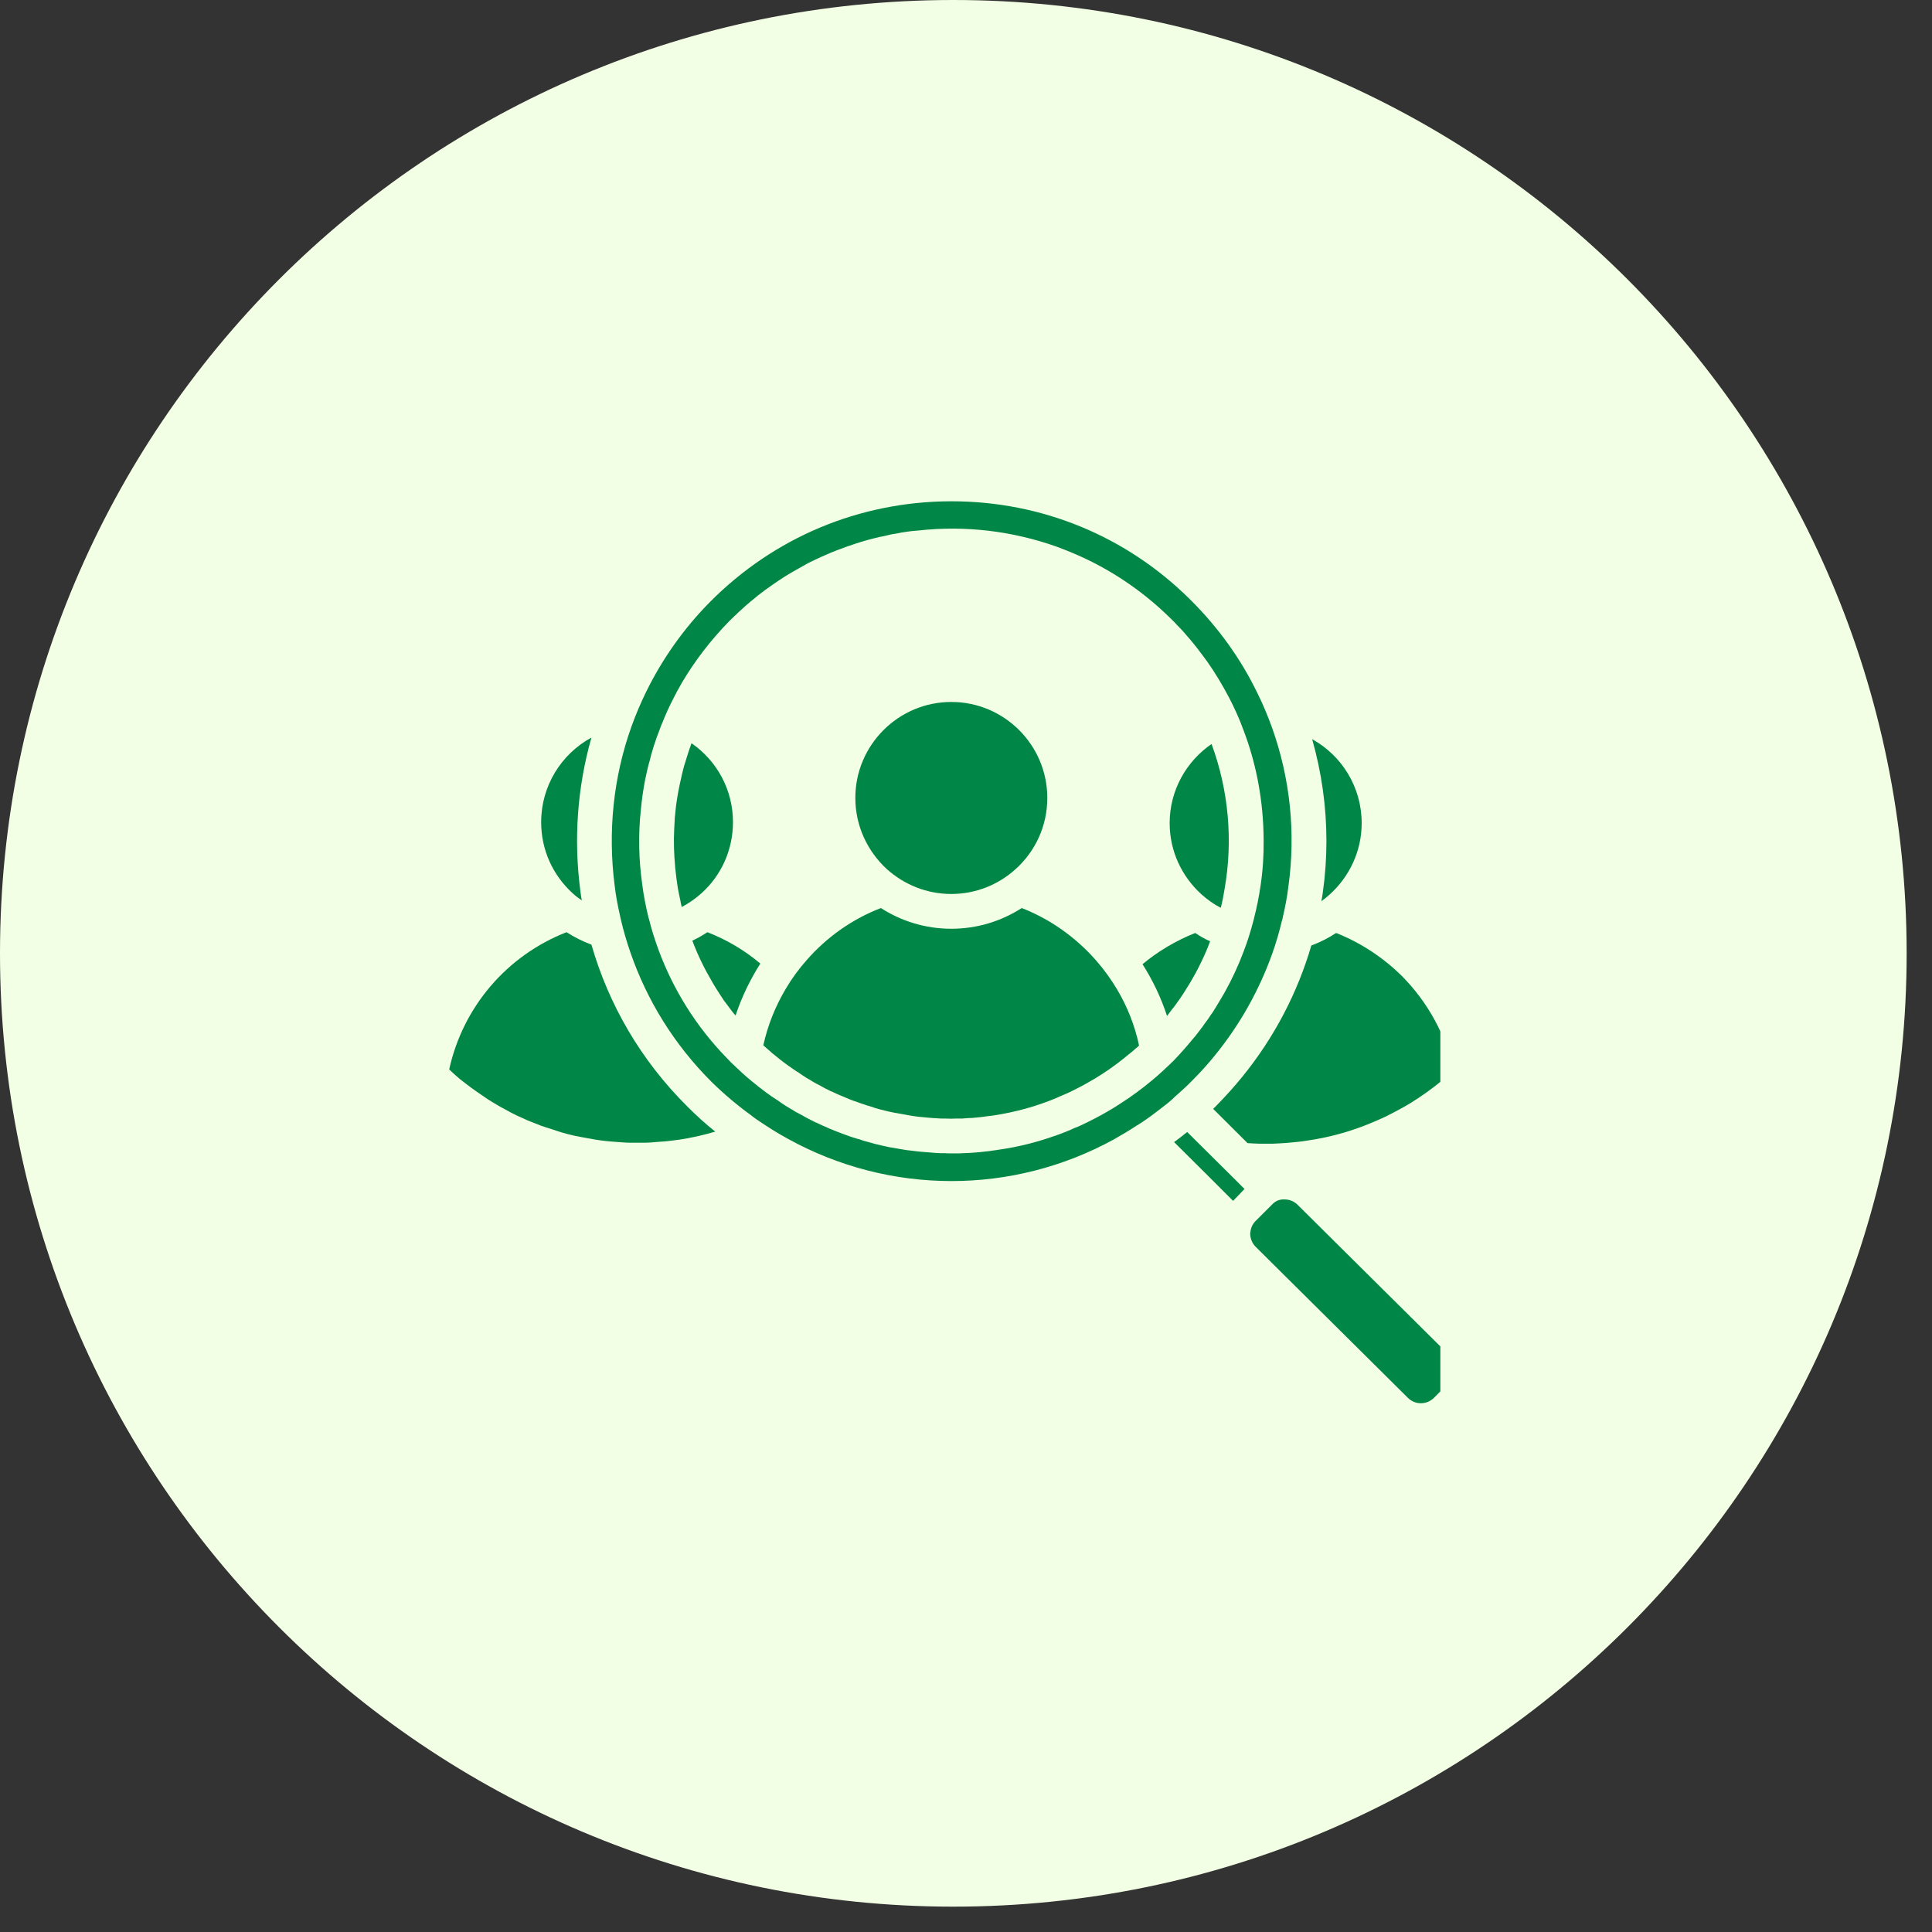
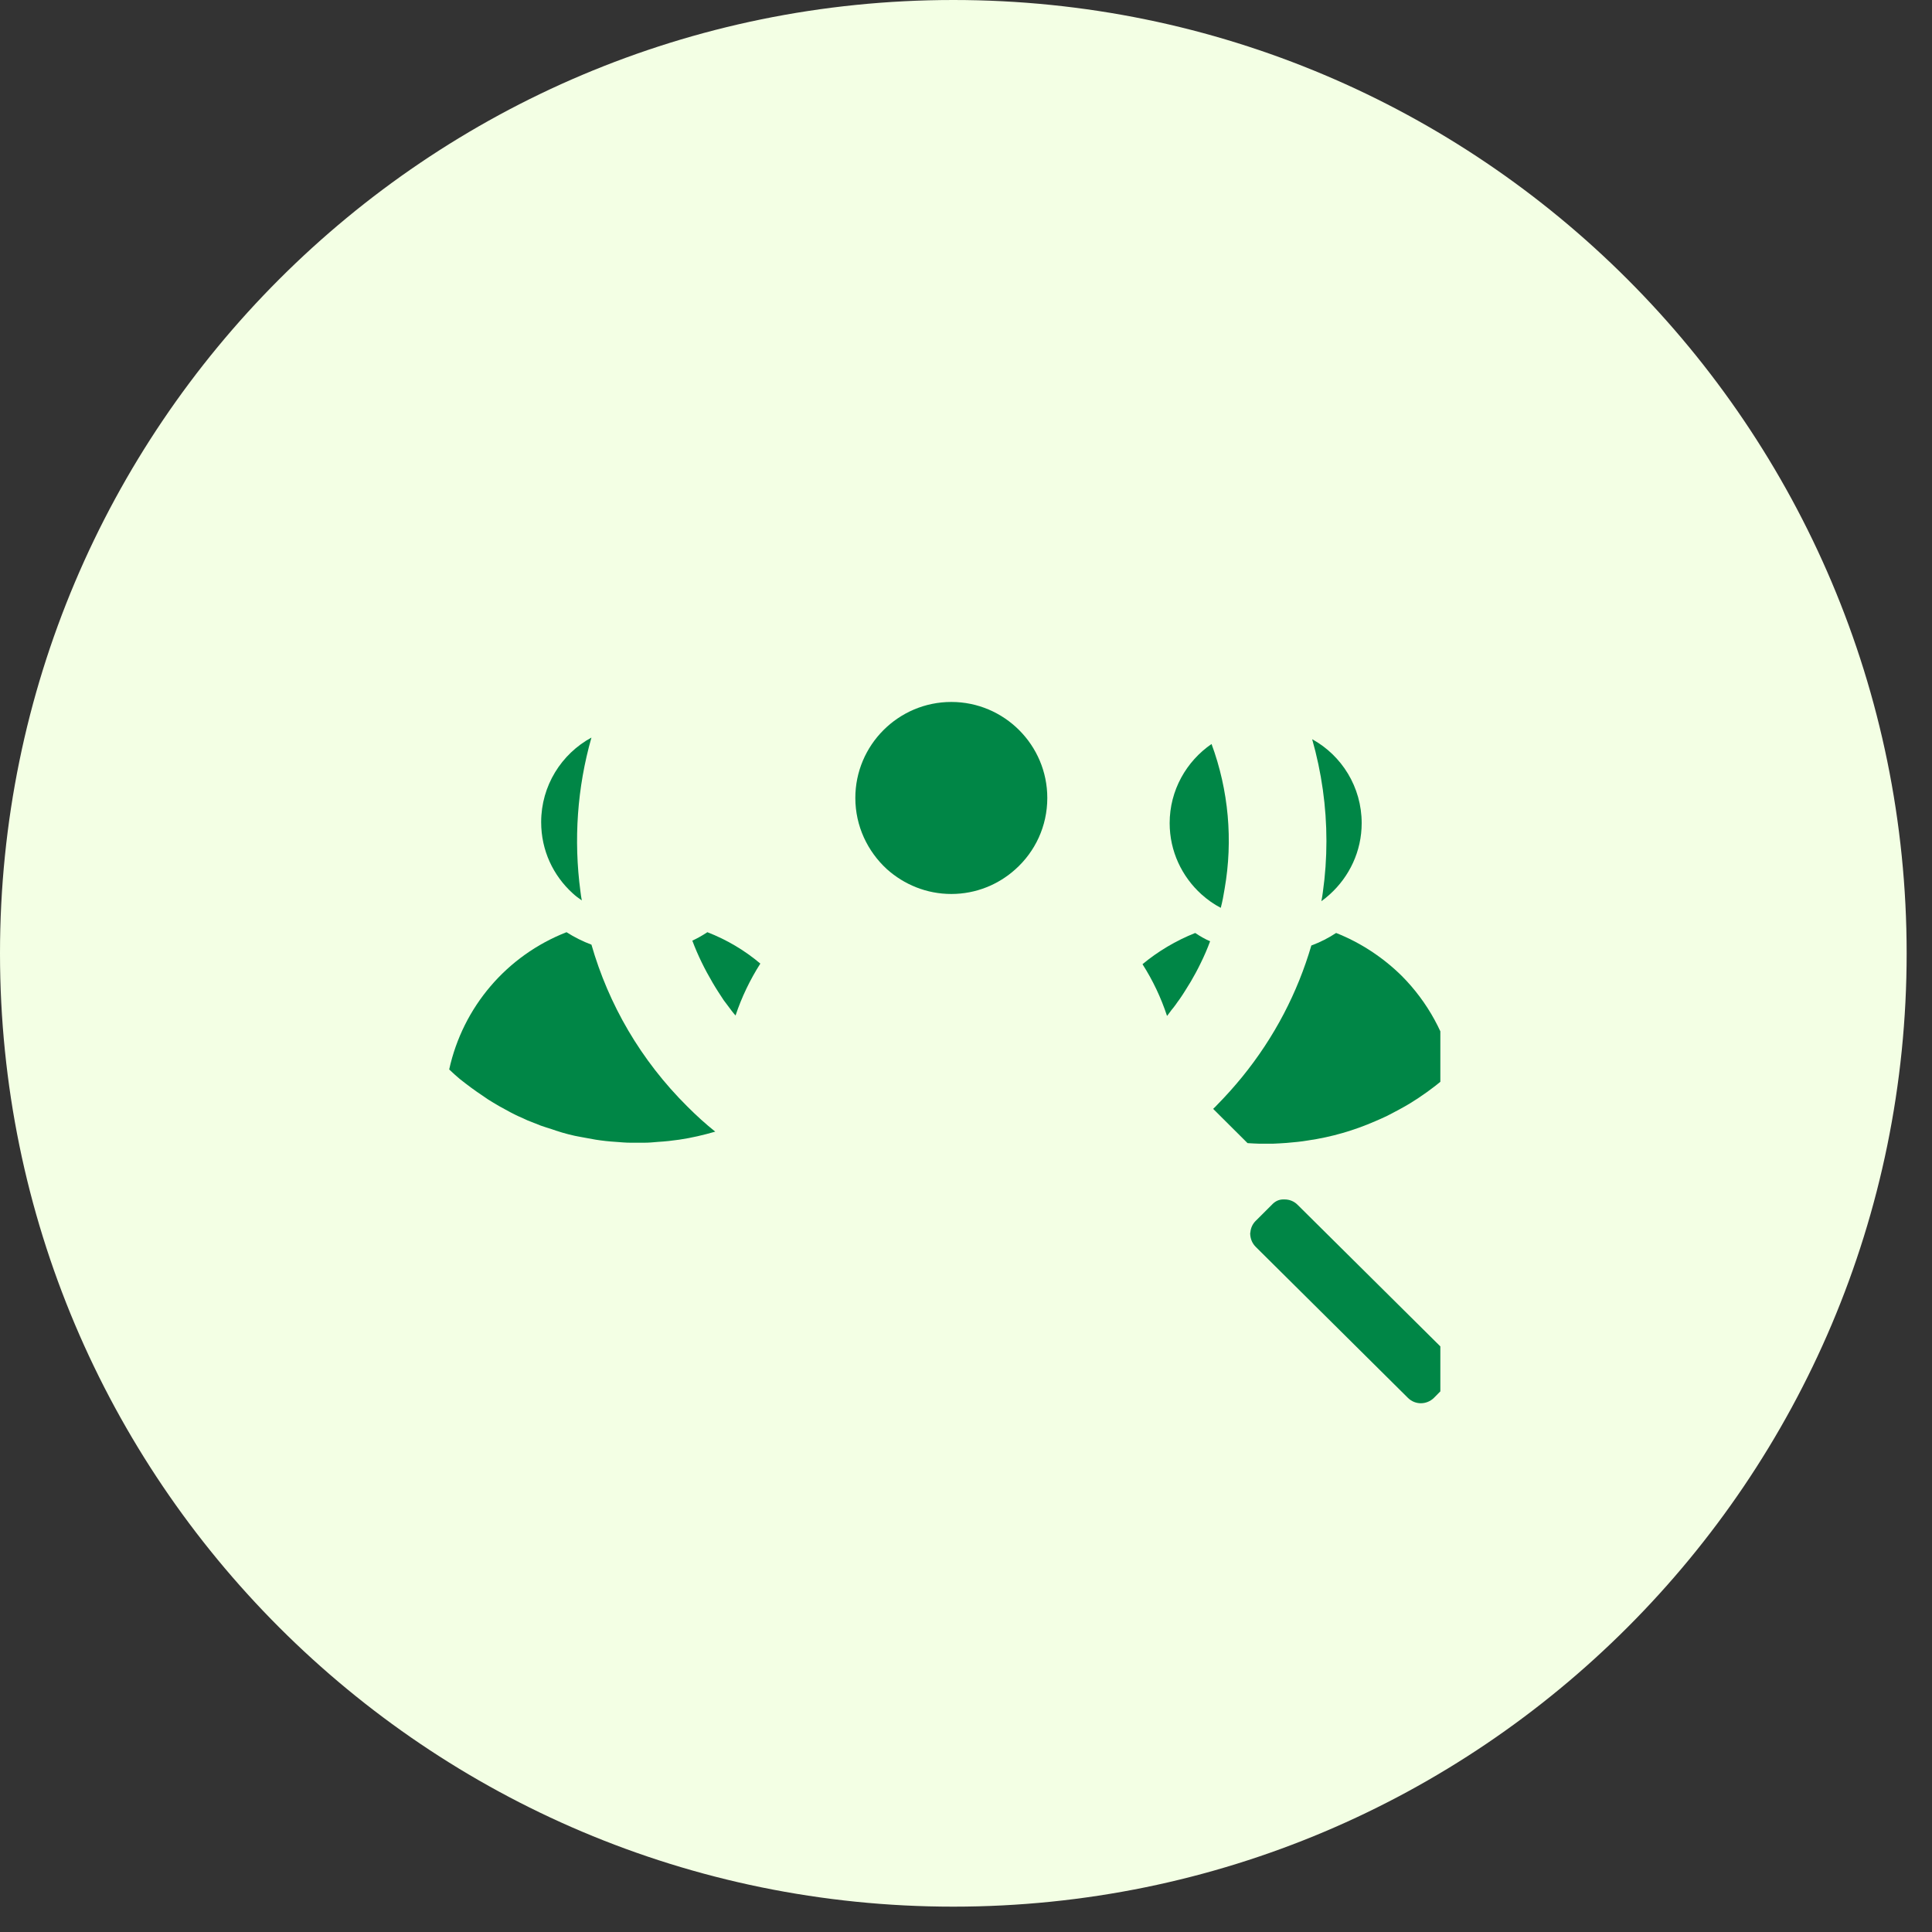
<svg xmlns="http://www.w3.org/2000/svg" width="50" zoomAndPan="magnify" viewBox="0 0 37.5 37.5" height="50" preserveAspectRatio="xMidYMid meet" version="1.0">
  <rect x="0" y="0" width="37.5" height="37.5" fill="#333333" stroke="none" />
  <defs>
    <clipPath id="9046cd081a">
      <path d="M 0 0 L 37.008 0 L 37.008 37.008 L 0 37.008 Z M 0 0 " clip-rule="nonzero" />
    </clipPath>
    <clipPath id="c15ef343c2">
      <path d="M 18.504 0 C 8.285 0 0 8.285 0 18.504 C 0 28.723 8.285 37.008 18.504 37.008 C 28.723 37.008 37.008 28.723 37.008 18.504 C 37.008 8.285 28.723 0 18.504 0 Z M 18.504 0 " clip-rule="nonzero" />
    </clipPath>
    <clipPath id="807b7c5a26">
      <path d="M 0 0 L 37.008 0 L 37.008 37.008 L 0 37.008 Z M 0 0 " clip-rule="nonzero" />
    </clipPath>
    <clipPath id="f2ac8ee678">
      <path d="M 18.504 0 C 8.285 0 0 8.285 0 18.504 C 0 28.723 8.285 37.008 18.504 37.008 C 28.723 37.008 37.008 28.723 37.008 18.504 C 37.008 8.285 28.723 0 18.504 0 Z M 18.504 0 " clip-rule="nonzero" />
    </clipPath>
    <clipPath id="a794671d19">
      <rect x="0" width="38" y="0" height="38" />
    </clipPath>
    <clipPath id="d0362fabc6">
-       <path d="M 11 9.73 L 26 9.73 L 26 23 L 11 23 Z M 11 9.73 " clip-rule="nonzero" />
-     </clipPath>
+       </clipPath>
    <clipPath id="1e765d167f">
      <path d="M 24 23 L 27.957 23 L 27.957 27.492 L 24 27.492 Z M 24 23 " clip-rule="nonzero" />
    </clipPath>
    <clipPath id="b069575a15">
      <path d="M 23 18 L 27.957 18 L 27.957 23 L 23 23 Z M 23 18 " clip-rule="nonzero" />
    </clipPath>
    <clipPath id="e01db5e9f1">
      <path d="M 8.715 18 L 14 18 L 14 23 L 8.715 23 Z M 8.715 18 " clip-rule="nonzero" />
    </clipPath>
  </defs>
  <g clip-path="url(#9046cd081a)">
    <g clip-path="url(#c15ef343c2)">
      <g transform="matrix(1, 0, 0, 1, 0, 0)">
        <g clip-path="url(#a794671d19)">
          <g clip-path="url(#807b7c5a26)">
            <g clip-path="url(#f2ac8ee678)">
              <path fill="#f3ffe4" d="M 0 0 L 37.008 0 L 37.008 37.008 L 0 37.008 Z M 0 0 " fill-opacity="1" fill-rule="nonzero" />
            </g>
          </g>
        </g>
      </g>
    </g>
  </g>
  <g clip-path="url(#d0362fabc6)">
    <path fill="#008646" d="M 22.852 21.246 C 22.961 21.148 23.059 21.059 23.145 20.969 C 23.305 20.809 23.453 20.645 23.582 20.484 C 24.078 19.875 24.445 19.207 24.695 18.508 C 24.77 18.297 24.832 18.082 24.883 17.867 C 24.891 17.848 24.895 17.828 24.898 17.809 C 24.945 17.609 24.984 17.406 25.008 17.203 C 25.152 16.168 25.043 15.109 24.688 14.117 C 24.605 13.891 24.512 13.664 24.402 13.445 C 24.086 12.793 23.652 12.184 23.109 11.645 C 21.867 10.406 20.219 9.73 18.469 9.73 L 18.441 9.73 C 16.68 9.738 15.027 10.43 13.785 11.68 C 13.266 12.203 12.852 12.797 12.543 13.426 C 12.434 13.648 12.34 13.871 12.258 14.098 C 11.902 15.09 11.797 16.148 11.93 17.184 C 11.953 17.387 11.992 17.59 12.039 17.793 C 12.039 17.809 12.047 17.828 12.051 17.848 C 12.102 18.066 12.164 18.281 12.238 18.492 C 12.555 19.41 13.082 20.273 13.816 21.004 C 14.059 21.242 14.32 21.461 14.59 21.656 C 14.602 21.668 14.613 21.676 14.625 21.684 C 14.664 21.711 14.703 21.742 14.742 21.766 C 14.922 21.887 15.102 22 15.289 22.102 C 17.266 23.195 19.648 23.199 21.625 22.113 C 21.777 22.027 21.926 21.938 22.074 21.84 C 22.078 21.84 22.078 21.84 22.078 21.84 L 22.113 21.816 C 22.137 21.805 22.156 21.789 22.176 21.777 C 22.223 21.746 22.258 21.719 22.293 21.695 C 22.309 21.684 22.32 21.676 22.336 21.664 C 22.449 21.582 22.559 21.496 22.668 21.41 C 22.719 21.367 22.77 21.324 22.82 21.273 C 22.832 21.266 22.84 21.254 22.852 21.246 Z M 22.719 20.648 C 22.711 20.656 22.699 20.664 22.688 20.676 C 22.617 20.742 22.547 20.809 22.477 20.871 C 22.434 20.906 22.395 20.941 22.352 20.977 C 22.164 21.133 21.965 21.281 21.762 21.41 C 21.711 21.445 21.656 21.477 21.602 21.512 C 21.449 21.605 21.285 21.695 21.117 21.777 L 21.113 21.781 C 21.113 21.781 21.105 21.785 21.102 21.785 C 21.023 21.824 20.941 21.863 20.855 21.895 C 20.801 21.922 20.742 21.945 20.684 21.969 C 20.625 21.992 20.566 22.016 20.508 22.035 C 20.148 22.164 19.773 22.262 19.383 22.316 C 19.344 22.324 19.305 22.328 19.27 22.332 C 19.23 22.34 19.191 22.344 19.152 22.348 C 18.996 22.367 18.844 22.379 18.695 22.383 C 18.668 22.383 18.641 22.387 18.613 22.387 L 18.609 22.387 C 18.594 22.387 18.578 22.387 18.562 22.387 L 18.508 22.387 C 18.496 22.387 18.484 22.387 18.473 22.387 C 18.426 22.387 18.379 22.387 18.332 22.383 C 18.309 22.383 18.281 22.383 18.254 22.383 C 18.176 22.379 18.102 22.375 18.023 22.367 C 17.898 22.359 17.785 22.348 17.672 22.332 C 17.633 22.328 17.59 22.324 17.551 22.316 L 17.258 22.266 C 17.211 22.254 17.16 22.246 17.113 22.234 C 17.02 22.215 16.922 22.188 16.828 22.16 C 16.777 22.148 16.727 22.133 16.68 22.113 C 16.656 22.109 16.629 22.102 16.598 22.09 C 16.523 22.07 16.453 22.043 16.383 22.016 C 16.379 22.016 16.371 22.012 16.367 22.012 C 16.359 22.008 16.352 22.004 16.348 22.004 C 16.273 21.977 16.188 21.941 16.098 21.906 L 16.082 21.898 C 16.074 21.895 16.066 21.891 16.059 21.887 C 16.004 21.863 15.945 21.84 15.891 21.812 L 15.844 21.789 L 15.828 21.785 C 15.828 21.785 15.82 21.781 15.816 21.777 C 15.805 21.773 15.797 21.77 15.789 21.766 C 15.77 21.754 15.746 21.742 15.727 21.734 C 15.719 21.727 15.707 21.723 15.699 21.719 C 15.676 21.707 15.656 21.695 15.633 21.684 C 15.609 21.672 15.59 21.66 15.57 21.648 C 15.535 21.629 15.492 21.609 15.453 21.586 C 15.43 21.574 15.41 21.562 15.391 21.547 C 15.367 21.535 15.348 21.523 15.328 21.512 C 15.32 21.504 15.312 21.5 15.301 21.496 C 15.258 21.469 15.207 21.438 15.156 21.402 C 15.137 21.387 15.117 21.375 15.098 21.359 C 15.094 21.359 15.094 21.359 15.09 21.355 C 15.008 21.305 14.93 21.25 14.848 21.188 C 14.762 21.125 14.68 21.059 14.594 20.988 C 14.469 20.887 14.355 20.781 14.242 20.672 C 14.238 20.668 14.234 20.664 14.23 20.66 C 14.227 20.656 14.223 20.656 14.223 20.656 L 14.211 20.641 L 14.199 20.633 L 14.184 20.617 C 14.156 20.586 14.125 20.555 14.094 20.523 C 13.504 19.914 13.07 19.207 12.789 18.457 C 12.715 18.254 12.648 18.051 12.598 17.844 C 12.594 17.832 12.59 17.816 12.586 17.805 C 12.535 17.594 12.492 17.379 12.465 17.16 C 12.398 16.688 12.387 16.203 12.438 15.727 C 12.457 15.527 12.484 15.328 12.523 15.129 C 12.551 15 12.578 14.871 12.617 14.742 C 12.637 14.648 12.668 14.555 12.695 14.465 C 12.73 14.359 12.766 14.254 12.809 14.148 C 12.82 14.113 12.832 14.082 12.848 14.047 C 12.883 13.957 12.922 13.871 12.961 13.781 C 13 13.695 13.043 13.609 13.086 13.527 C 13.121 13.457 13.156 13.391 13.195 13.324 C 13.207 13.301 13.223 13.277 13.234 13.254 C 13.488 12.824 13.797 12.422 14.16 12.051 C 14.184 12.027 14.207 12.004 14.23 11.984 C 14.242 11.969 14.258 11.957 14.27 11.945 C 14.27 11.945 14.273 11.945 14.273 11.945 C 14.316 11.898 14.379 11.844 14.438 11.789 C 14.523 11.711 14.617 11.637 14.707 11.562 C 14.801 11.488 14.895 11.418 14.992 11.352 C 15.07 11.297 15.148 11.246 15.227 11.195 C 15.344 11.121 15.469 11.051 15.59 10.984 C 15.66 10.941 15.742 10.902 15.824 10.863 C 15.914 10.82 16 10.781 16.086 10.746 C 16.086 10.746 16.098 10.742 16.102 10.738 C 16.125 10.73 16.145 10.719 16.168 10.711 C 16.188 10.703 16.207 10.695 16.227 10.688 C 16.23 10.688 16.238 10.684 16.246 10.68 C 16.32 10.652 16.387 10.629 16.449 10.605 L 16.496 10.59 C 16.578 10.559 16.66 10.535 16.734 10.512 C 16.816 10.488 16.906 10.461 16.996 10.441 C 17.039 10.43 17.105 10.414 17.176 10.402 C 17.191 10.398 17.203 10.395 17.219 10.391 C 17.234 10.387 17.254 10.383 17.27 10.379 C 17.289 10.375 17.305 10.371 17.324 10.367 C 17.344 10.363 17.363 10.363 17.383 10.359 C 17.461 10.344 17.535 10.328 17.605 10.32 C 17.668 10.312 17.75 10.301 17.828 10.297 C 18.742 10.195 19.656 10.309 20.504 10.609 C 20.688 10.676 20.867 10.75 21.043 10.832 C 21.66 11.121 22.234 11.52 22.734 12.016 C 22.773 12.051 22.809 12.09 22.84 12.125 C 22.879 12.164 22.914 12.203 22.953 12.242 C 23.004 12.301 23.055 12.359 23.105 12.418 C 23.156 12.477 23.203 12.539 23.25 12.598 C 23.312 12.68 23.375 12.762 23.434 12.844 C 23.59 13.066 23.73 13.301 23.855 13.539 C 23.961 13.742 24.055 13.949 24.133 14.164 C 24.391 14.836 24.523 15.559 24.527 16.301 C 24.531 16.598 24.512 16.891 24.469 17.18 C 24.438 17.398 24.395 17.613 24.34 17.824 C 24.34 17.836 24.336 17.848 24.332 17.859 C 24.277 18.07 24.215 18.273 24.137 18.473 C 24.035 18.746 23.914 19.004 23.773 19.258 C 23.727 19.34 23.676 19.422 23.625 19.508 C 23.598 19.555 23.566 19.602 23.539 19.648 C 23.508 19.688 23.48 19.73 23.453 19.773 C 23.422 19.812 23.395 19.855 23.363 19.895 C 23.359 19.902 23.355 19.906 23.352 19.914 C 23.305 19.977 23.258 20.035 23.211 20.098 C 23.199 20.113 23.184 20.133 23.168 20.148 C 23.043 20.301 22.91 20.453 22.77 20.598 L 22.719 20.645 Z M 22.719 20.648 " fill-opacity="1" fill-rule="nonzero" />
  </g>
  <g clip-path="url(#1e765d167f)">
    <path fill="#008646" d="M 28.141 26.316 L 25.184 23.383 C 25.117 23.316 25.027 23.281 24.934 23.281 C 24.922 23.281 24.91 23.281 24.898 23.281 C 24.809 23.285 24.742 23.324 24.684 23.387 L 24.371 23.699 C 24.312 23.758 24.277 23.836 24.27 23.918 C 24.266 23.93 24.266 23.941 24.266 23.949 C 24.27 24.047 24.305 24.133 24.375 24.203 L 27.328 27.133 C 27.469 27.273 27.691 27.27 27.832 27.133 L 28.141 26.82 C 28.281 26.68 28.277 26.453 28.141 26.316 Z M 28.141 26.316 " fill-opacity="1" fill-rule="nonzero" />
  </g>
-   <path fill="#008646" d="M 23.914 22.836 L 23.051 21.98 L 23.043 21.973 C 23.043 21.973 23.039 21.977 23.039 21.977 C 23.008 22 22.977 22.023 22.949 22.047 C 22.895 22.09 22.84 22.129 22.789 22.168 L 23.379 22.754 L 23.934 23.309 L 24.156 23.078 Z M 23.914 22.836 " fill-opacity="1" fill-rule="nonzero" />
  <g clip-path="url(#b069575a15)">
    <path fill="#008646" d="M 24.711 22.199 C 24.797 22.195 24.883 22.191 24.973 22.184 C 25.113 22.172 25.25 22.16 25.383 22.137 C 25.848 22.07 26.285 21.941 26.695 21.762 C 26.762 21.734 26.82 21.707 26.879 21.68 L 26.93 21.656 C 27.066 21.586 27.215 21.508 27.359 21.422 C 27.59 21.281 27.812 21.121 28.023 20.945 C 28.09 20.891 28.152 20.836 28.215 20.777 C 28.059 20.086 27.715 19.453 27.211 18.945 C 26.848 18.586 26.41 18.297 25.934 18.109 C 25.785 18.207 25.625 18.289 25.453 18.352 C 25.188 19.258 24.742 20.129 24.105 20.91 C 23.961 21.086 23.801 21.266 23.625 21.445 C 23.602 21.473 23.574 21.496 23.547 21.523 L 24.215 22.188 C 24.297 22.195 24.371 22.195 24.441 22.199 Z M 24.711 22.199 " fill-opacity="1" fill-rule="nonzero" />
  </g>
  <path fill="#008646" d="M 23.301 18.703 C 23.371 18.562 23.434 18.418 23.488 18.27 C 23.387 18.227 23.293 18.172 23.199 18.109 C 22.824 18.258 22.477 18.465 22.176 18.715 C 22.375 19.027 22.535 19.363 22.652 19.719 C 22.652 19.715 22.652 19.715 22.656 19.715 C 22.684 19.68 22.711 19.641 22.738 19.605 C 22.77 19.57 22.793 19.535 22.82 19.5 C 22.848 19.461 22.871 19.426 22.898 19.391 C 22.938 19.336 22.973 19.277 23.008 19.223 C 23.082 19.109 23.148 18.996 23.211 18.879 C 23.242 18.82 23.273 18.762 23.301 18.703 Z M 23.301 18.703 " fill-opacity="1" fill-rule="nonzero" />
  <path fill="#008646" d="M 25.676 17.32 C 25.668 17.379 25.66 17.434 25.648 17.492 C 25.707 17.449 25.762 17.406 25.812 17.359 C 26.191 17.016 26.43 16.523 26.43 15.977 C 26.43 15.277 26.043 14.664 25.469 14.348 C 25.652 14.992 25.746 15.656 25.746 16.324 C 25.746 16.656 25.723 16.988 25.676 17.32 Z M 25.676 17.32 " fill-opacity="1" fill-rule="nonzero" />
  <path fill="#008646" d="M 23.695 17.621 C 23.727 17.5 23.75 17.375 23.77 17.25 C 23.934 16.312 23.848 15.34 23.516 14.441 C 23.027 14.777 22.703 15.34 22.703 15.977 C 22.703 16.523 22.941 17.016 23.32 17.359 C 23.434 17.461 23.559 17.551 23.695 17.621 Z M 23.695 17.621 " fill-opacity="1" fill-rule="nonzero" />
  <path fill="#008646" d="M 18.465 17.352 C 18.945 17.352 19.383 17.168 19.711 16.871 C 20.09 16.531 20.328 16.039 20.328 15.488 C 20.328 14.461 19.492 13.625 18.465 13.625 C 17.438 13.625 16.602 14.461 16.602 15.488 C 16.602 16.035 16.84 16.527 17.215 16.871 C 17.547 17.168 17.984 17.352 18.465 17.352 Z M 18.465 17.352 " fill-opacity="1" fill-rule="nonzero" />
-   <path fill="#008646" d="M 21.277 18.645 C 21.223 18.582 21.164 18.52 21.105 18.461 C 20.742 18.098 20.305 17.809 19.832 17.625 C 19.438 17.879 18.969 18.027 18.465 18.027 C 17.961 18.027 17.492 17.879 17.098 17.625 C 16.531 17.844 16.043 18.195 15.656 18.637 C 15.504 18.809 15.367 18.996 15.25 19.195 C 15.051 19.531 14.902 19.898 14.816 20.289 C 14.859 20.328 14.902 20.367 14.949 20.406 C 14.973 20.43 14.996 20.449 15.023 20.469 C 15.059 20.5 15.098 20.531 15.137 20.562 C 15.246 20.648 15.359 20.727 15.469 20.801 L 15.473 20.801 C 15.539 20.848 15.602 20.887 15.66 20.926 C 15.668 20.926 15.668 20.93 15.676 20.934 C 15.703 20.949 15.73 20.965 15.754 20.98 C 15.754 20.98 15.758 20.984 15.758 20.984 C 15.785 21 15.812 21.016 15.84 21.031 C 15.859 21.039 15.875 21.051 15.895 21.059 C 15.977 21.105 16.043 21.141 16.117 21.176 L 16.172 21.199 C 16.227 21.227 16.281 21.25 16.336 21.273 C 16.336 21.273 16.336 21.273 16.34 21.273 L 16.387 21.293 C 16.395 21.297 16.406 21.301 16.414 21.305 C 16.473 21.332 16.527 21.352 16.59 21.375 C 16.59 21.375 16.594 21.375 16.594 21.375 C 16.66 21.402 16.73 21.422 16.797 21.445 C 16.801 21.445 16.805 21.449 16.809 21.449 C 16.812 21.453 16.82 21.453 16.828 21.457 C 16.836 21.457 16.84 21.461 16.848 21.461 C 16.848 21.461 16.883 21.473 16.887 21.473 C 16.961 21.5 17.031 21.52 17.102 21.539 C 17.195 21.562 17.289 21.586 17.379 21.602 L 17.387 21.602 C 17.387 21.602 17.66 21.652 17.66 21.652 C 17.688 21.656 17.711 21.66 17.738 21.664 C 17.746 21.664 17.758 21.668 17.766 21.668 C 17.816 21.676 17.863 21.68 17.914 21.684 C 17.988 21.691 18.059 21.699 18.129 21.703 C 18.152 21.703 18.176 21.703 18.199 21.707 C 18.223 21.707 18.246 21.711 18.27 21.711 C 18.293 21.711 18.316 21.711 18.336 21.711 L 18.34 21.711 C 18.418 21.715 18.492 21.715 18.566 21.711 L 18.605 21.711 C 18.625 21.711 18.645 21.711 18.664 21.711 L 18.676 21.711 C 18.691 21.711 18.707 21.707 18.727 21.707 C 18.773 21.703 18.82 21.699 18.871 21.699 C 18.973 21.691 19.074 21.68 19.18 21.664 C 19.211 21.66 19.246 21.656 19.281 21.652 C 19.711 21.586 20.121 21.473 20.504 21.312 C 20.531 21.301 20.562 21.285 20.59 21.273 C 20.656 21.246 20.711 21.223 20.77 21.195 L 20.824 21.168 C 20.934 21.113 21.047 21.055 21.16 20.988 C 21.191 20.969 21.223 20.953 21.254 20.934 C 21.301 20.906 21.344 20.875 21.391 20.848 C 21.574 20.73 21.75 20.598 21.918 20.457 C 21.949 20.434 21.98 20.41 22.008 20.383 C 22.023 20.371 22.035 20.359 22.047 20.348 C 22.059 20.34 22.066 20.332 22.078 20.324 C 22.09 20.312 22.098 20.301 22.109 20.293 C 22.027 19.906 21.883 19.543 21.684 19.207 C 21.566 19.008 21.43 18.82 21.277 18.645 Z M 21.277 18.645 " fill-opacity="1" fill-rule="nonzero" />
  <path fill="#008646" d="M 13.438 18.258 C 13.543 18.539 13.676 18.809 13.832 19.074 C 13.898 19.188 13.973 19.301 14.047 19.414 C 14.074 19.449 14.102 19.488 14.129 19.523 C 14.176 19.586 14.223 19.652 14.277 19.711 C 14.395 19.355 14.559 19.016 14.758 18.703 C 14.453 18.445 14.102 18.238 13.73 18.094 C 13.637 18.156 13.539 18.211 13.438 18.258 Z M 13.438 18.258 " fill-opacity="1" fill-rule="nonzero" />
-   <path fill="#008646" d="M 14.227 15.957 C 14.227 15.324 13.91 14.762 13.422 14.426 C 13.406 14.469 13.395 14.508 13.379 14.547 C 13.367 14.582 13.355 14.621 13.344 14.656 C 13.32 14.727 13.301 14.801 13.277 14.871 C 13.258 14.945 13.238 15.02 13.223 15.094 C 13.18 15.277 13.145 15.461 13.121 15.648 C 13.113 15.723 13.105 15.797 13.098 15.871 L 13.098 15.875 C 13.094 15.949 13.09 16.023 13.086 16.098 C 13.074 16.34 13.082 16.582 13.105 16.824 C 13.105 16.84 13.105 16.855 13.109 16.871 C 13.121 16.992 13.137 17.113 13.156 17.234 C 13.172 17.316 13.188 17.402 13.207 17.484 C 13.207 17.484 13.207 17.488 13.207 17.488 C 13.211 17.508 13.215 17.527 13.219 17.547 C 13.223 17.566 13.227 17.586 13.234 17.605 C 13.371 17.531 13.5 17.441 13.613 17.34 C 13.992 17 14.227 16.508 14.227 15.957 Z M 14.227 15.957 " fill-opacity="1" fill-rule="nonzero" />
  <path fill="#008646" d="M 11.293 17.477 C 11.281 17.418 11.273 17.359 11.266 17.301 C 11.133 16.305 11.203 15.289 11.48 14.316 C 10.898 14.633 10.504 15.25 10.504 15.957 C 10.504 16.508 10.738 16.996 11.117 17.34 C 11.172 17.391 11.23 17.434 11.293 17.477 Z M 11.293 17.477 " fill-opacity="1" fill-rule="nonzero" />
  <g clip-path="url(#e01db5e9f1)">
    <path fill="#008646" d="M 11.48 18.336 C 11.312 18.273 11.148 18.191 10.996 18.094 C 9.836 18.547 8.984 19.547 8.719 20.758 C 8.785 20.82 8.852 20.883 8.922 20.941 C 9.074 21.062 9.223 21.172 9.371 21.27 C 9.445 21.324 9.508 21.363 9.574 21.402 C 9.656 21.453 9.727 21.492 9.793 21.527 C 9.875 21.574 9.945 21.609 10.016 21.645 L 10.066 21.668 C 10.125 21.695 10.184 21.719 10.238 21.746 L 10.289 21.766 C 10.359 21.793 10.426 21.82 10.496 21.848 C 10.566 21.871 10.641 21.898 10.711 21.918 C 10.723 21.922 10.734 21.926 10.746 21.93 C 10.75 21.93 10.785 21.941 10.789 21.945 C 10.957 22 11.121 22.043 11.281 22.07 L 11.562 22.121 C 11.688 22.141 11.824 22.156 11.957 22.164 C 12.062 22.172 12.148 22.18 12.238 22.18 L 12.508 22.18 C 12.594 22.18 12.684 22.172 12.77 22.164 C 12.91 22.156 13.047 22.141 13.184 22.121 C 13.422 22.086 13.656 22.031 13.883 21.965 C 13.695 21.816 13.516 21.652 13.344 21.48 C 12.434 20.578 11.812 19.492 11.48 18.336 Z M 11.48 18.336 " fill-opacity="1" fill-rule="nonzero" />
  </g>
</svg>